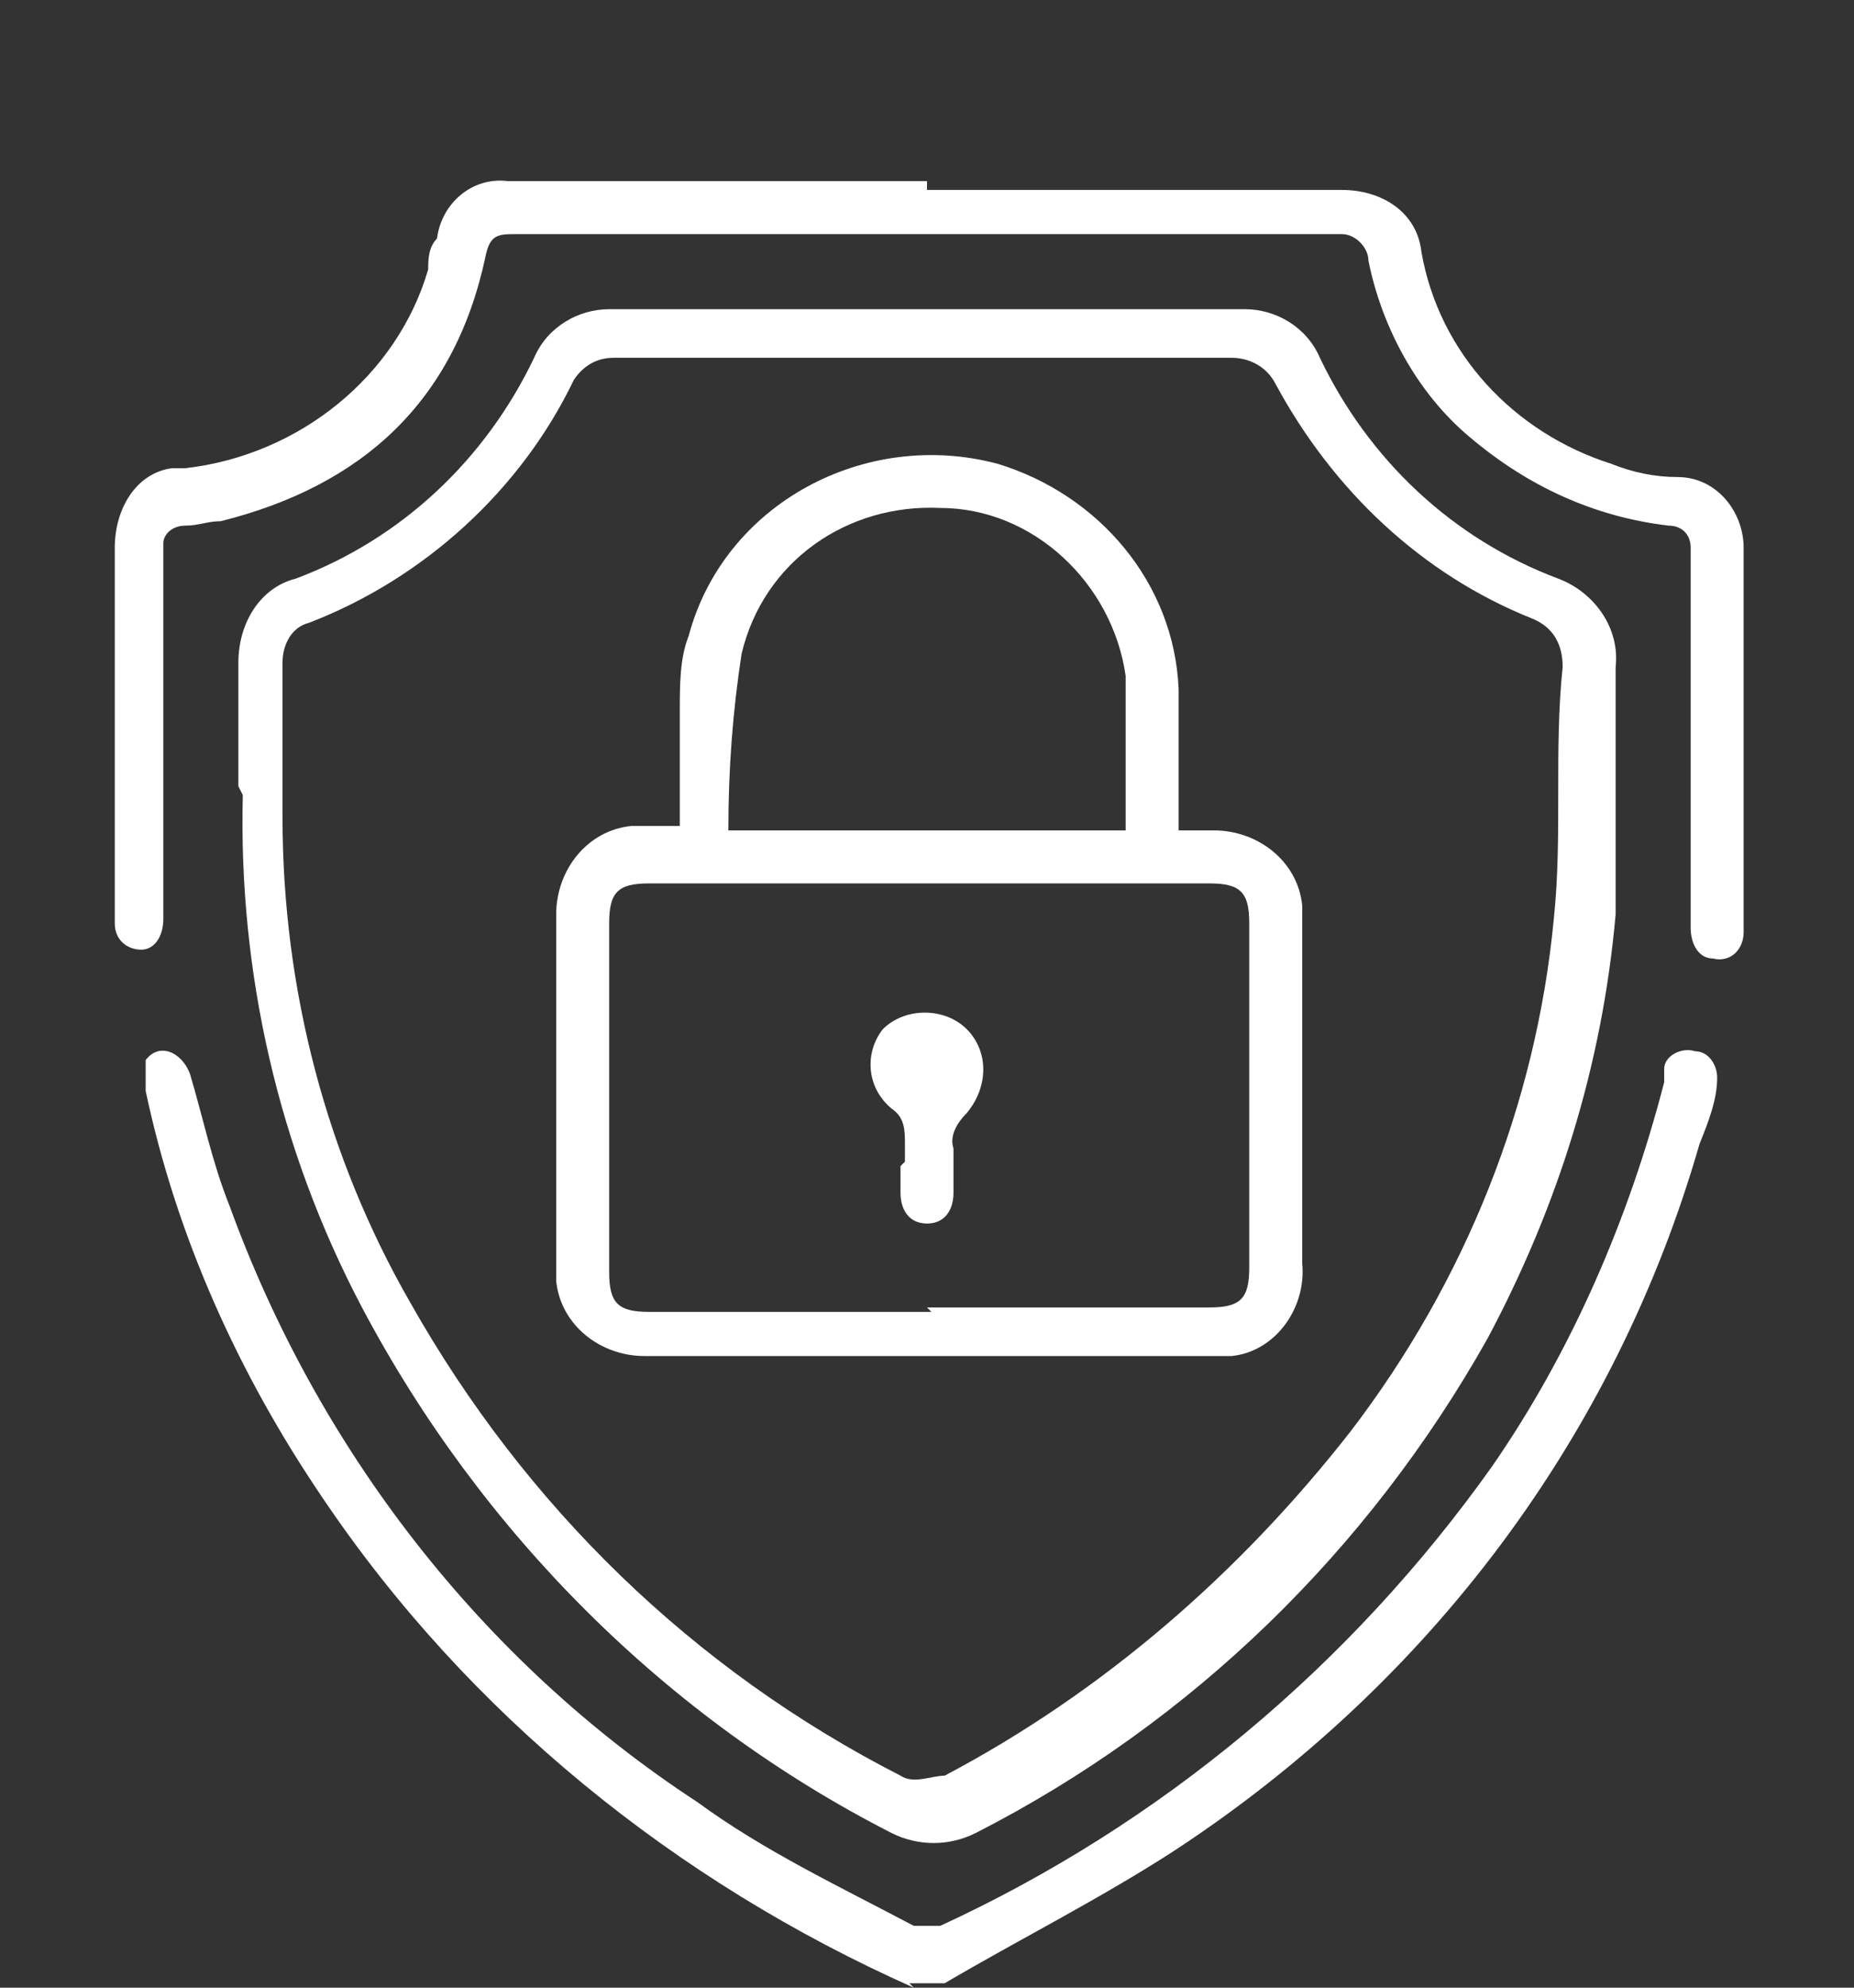
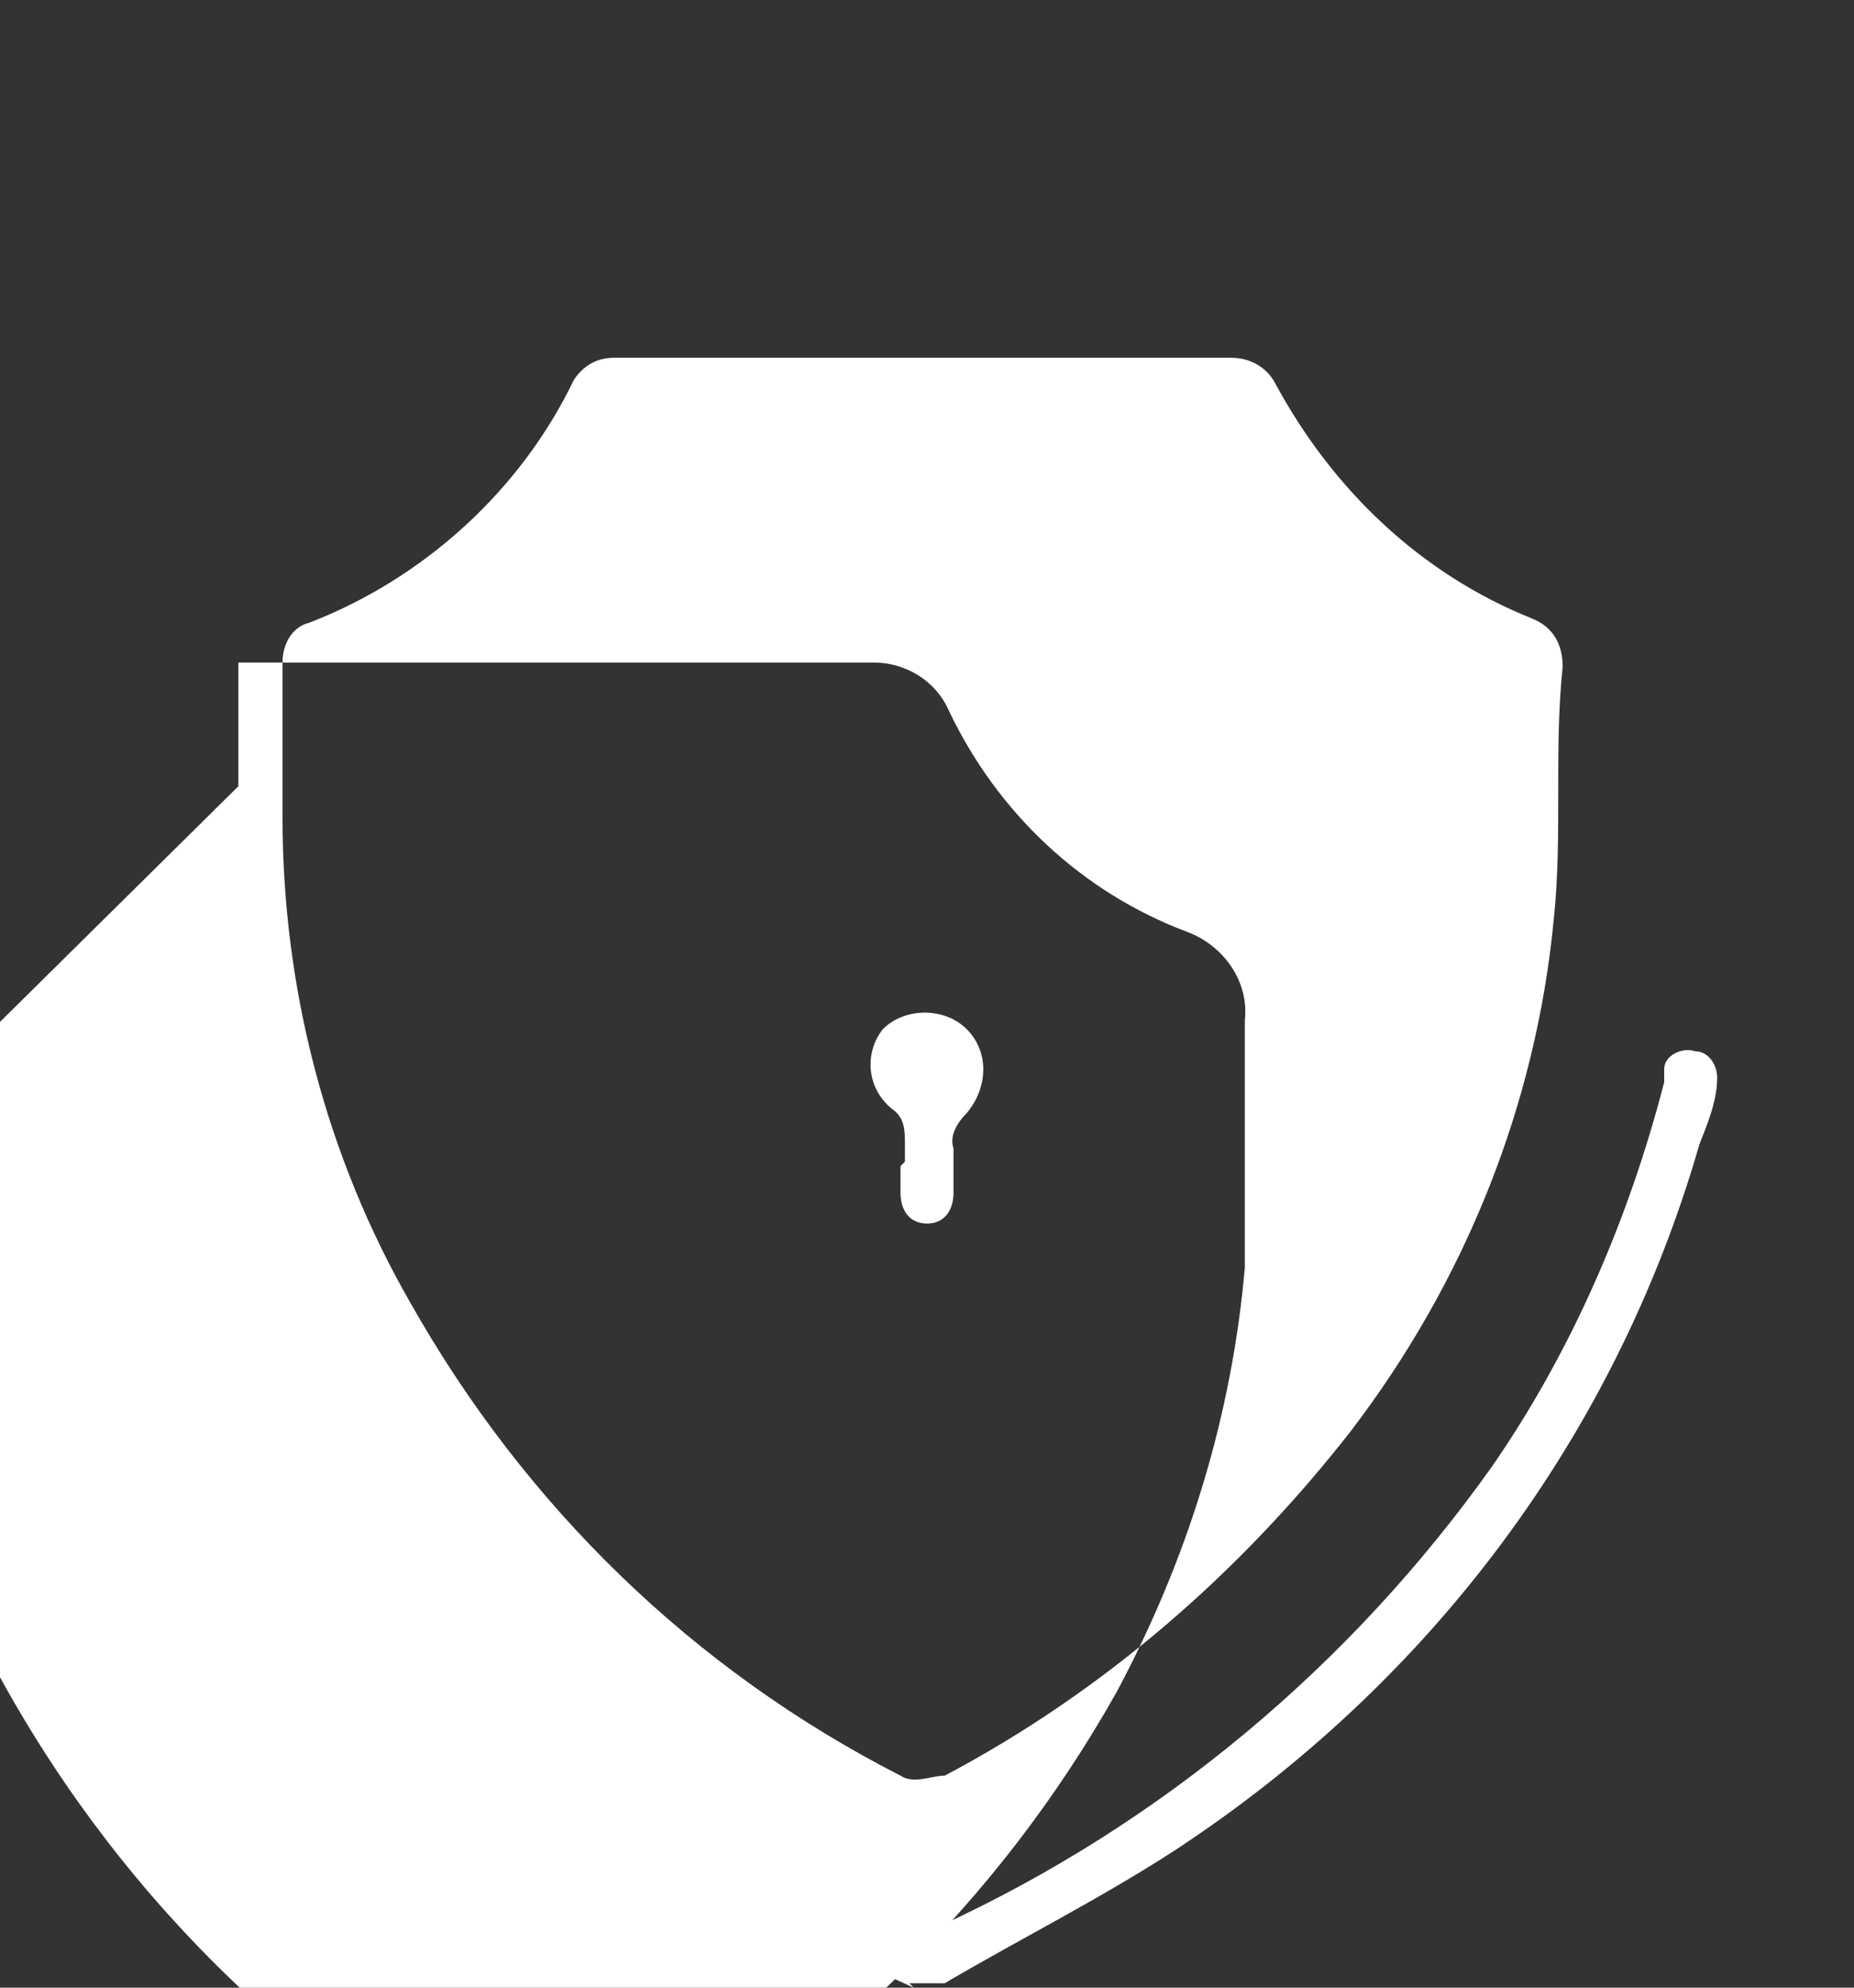
<svg xmlns="http://www.w3.org/2000/svg" id="Layer_1" version="1.1" viewBox="0 0 42 45">
  <rect x="0" y="0" width="42" height="45" fill="#333333" stroke="none" />
  <defs>
    <style>
      .st0 {
        fill: #fff;
      }
    </style>
  </defs>
  <g id="Layer_11">
    <g id="Group_246">
      <path id="Path_201" class="st0" d="M20.7,45c-5.4-2.4-10.1-6.2-13.4-11.1-1.9-2.8-3.3-5.9-4-9.2v-.7c.3-.4.8-.2,1,.3.3,1,.5,2,.9,3,2,5.5,5.7,10.3,10.6,13.5,1.5,1.1,3.2,1.9,4.9,2.8h.6c5-2.3,9.3-5.9,12.5-10.4,1.8-2.6,3.1-5.6,3.9-8.7v-.3c0-.3.4-.5.7-.4h0c.3,0,.5.3.5.6h0c0,.5-.2,1-.4,1.5-1.9,6.6-6.1,12.2-11.9,16-1.7,1.1-3.5,2-5.2,3h-.8,0Z" />
-       <path id="Path_202" class="st0" d="M5.4,17.8v-2.8c0-.9.5-1.7,1.3-1.9,2.4-.9,4.3-2.7,5.4-5,.3-.7,1-1.1,1.7-1.1h14.4c.7,0,1.4.4,1.7,1.1,1.1,2.3,3,4.1,5.4,5,.8.3,1.4,1.1,1.3,2v5.6c-.3,3.4-1.3,6.6-2.9,9.6-2.7,4.8-6.7,8.7-11.6,11.2-.6.3-1.3.3-1.9,0-5.1-2.6-9.3-6.8-12-11.9-1.9-3.6-2.8-7.6-2.7-11.6M21,8.1h-7.1c-.4,0-.7.2-.9.5-1.2,2.5-3.4,4.5-6,5.5-.4.1-.6.5-.6.9v3.5c0,3.9,1,7.7,2.9,11,2.6,4.6,6.4,8.3,11.1,10.7.3.2.7,0,1,0,3.6-1.9,6.7-4.6,9.2-7.8,2.6-3.4,4.2-7.4,4.6-11.6.2-1.9,0-3.8.2-5.7,0-.5-.2-.9-.7-1.1-2.5-1-4.5-2.9-5.8-5.3-.2-.4-.6-.6-1-.6h-7" />
-       <path id="Path_203" class="st0" d="M21,4.3h9.4c.9,0,1.7.5,1.8,1.4h0c.4,2.3,2.1,4.1,4.3,4.8.5.2,1,.3,1.5.3.9,0,1.5.8,1.5,1.6h0v8.7c0,.4-.3.7-.7.6-.3,0-.5-.3-.5-.7v-8.6c0-.3-.2-.5-.5-.5-1.7-.2-3.2-.9-4.5-2-1.2-1-2-2.5-2.3-4,0-.3-.3-.6-.6-.6H11.7c-.4,0-.6,0-.7.5-.7,3.3-2.8,5.2-6,6-.3,0-.5.1-.8.1s-.5.2-.5.4h0v8.5c0,.4-.2.7-.5.7s-.6-.2-.6-.6h0v-8.5c0-.9.5-1.7,1.3-1.8h.3c2.6-.3,4.8-2.1,5.5-4.5,0-.2,0-.5.2-.7.1-.8.8-1.4,1.6-1.3h9.5" />
-       <path id="Path_204" class="st0" d="M26.7,18.8h.8c1,0,1.9.7,2,1.7v8.1c.1,1-.6,2-1.6,2.1h-13.3c-1,0-1.9-.7-2-1.7v-8.3c0-1,.7-1.9,1.7-2h1.1v-2.6c0-.6,0-1.2.2-1.7.8-3,4-4.7,7-3.9,2.3.7,4,2.7,4.1,5.1v3.2M21,29.6h6.4c.7,0,.9-.2.9-.9v-7.8c0-.7-.2-.9-.9-.9h-12.7c-.7,0-.9.2-.9.9v7.9c0,.7.2.9.9.9h6.4M25.5,18.7v-3.4c-.3-2.1-2.1-3.8-4.2-3.8-2.1-.1-4,1.2-4.5,3.3-.2,1.3-.3,2.6-.3,4h9Z" />
+       <path id="Path_202" class="st0" d="M5.4,17.8v-2.8h14.4c.7,0,1.4.4,1.7,1.1,1.1,2.3,3,4.1,5.4,5,.8.3,1.4,1.1,1.3,2v5.6c-.3,3.4-1.3,6.6-2.9,9.6-2.7,4.8-6.7,8.7-11.6,11.2-.6.3-1.3.3-1.9,0-5.1-2.6-9.3-6.8-12-11.9-1.9-3.6-2.8-7.6-2.7-11.6M21,8.1h-7.1c-.4,0-.7.2-.9.5-1.2,2.5-3.4,4.5-6,5.5-.4.1-.6.5-.6.9v3.5c0,3.9,1,7.7,2.9,11,2.6,4.6,6.4,8.3,11.1,10.7.3.2.7,0,1,0,3.6-1.9,6.7-4.6,9.2-7.8,2.6-3.4,4.2-7.4,4.6-11.6.2-1.9,0-3.8.2-5.7,0-.5-.2-.9-.7-1.1-2.5-1-4.5-2.9-5.8-5.3-.2-.4-.6-.6-1-.6h-7" />
      <path id="Path_205" class="st0" d="M20.5,26.3v-.4c0-.3,0-.6-.3-.8-.6-.5-.6-1.3-.2-1.8h0c.5-.5,1.4-.5,1.9,0h0c.5.5.5,1.3,0,1.9h0c-.2.2-.4.5-.3.8v1c0,.4-.2.7-.6.7s-.6-.3-.6-.7v-.6" />
    </g>
  </g>
</svg>